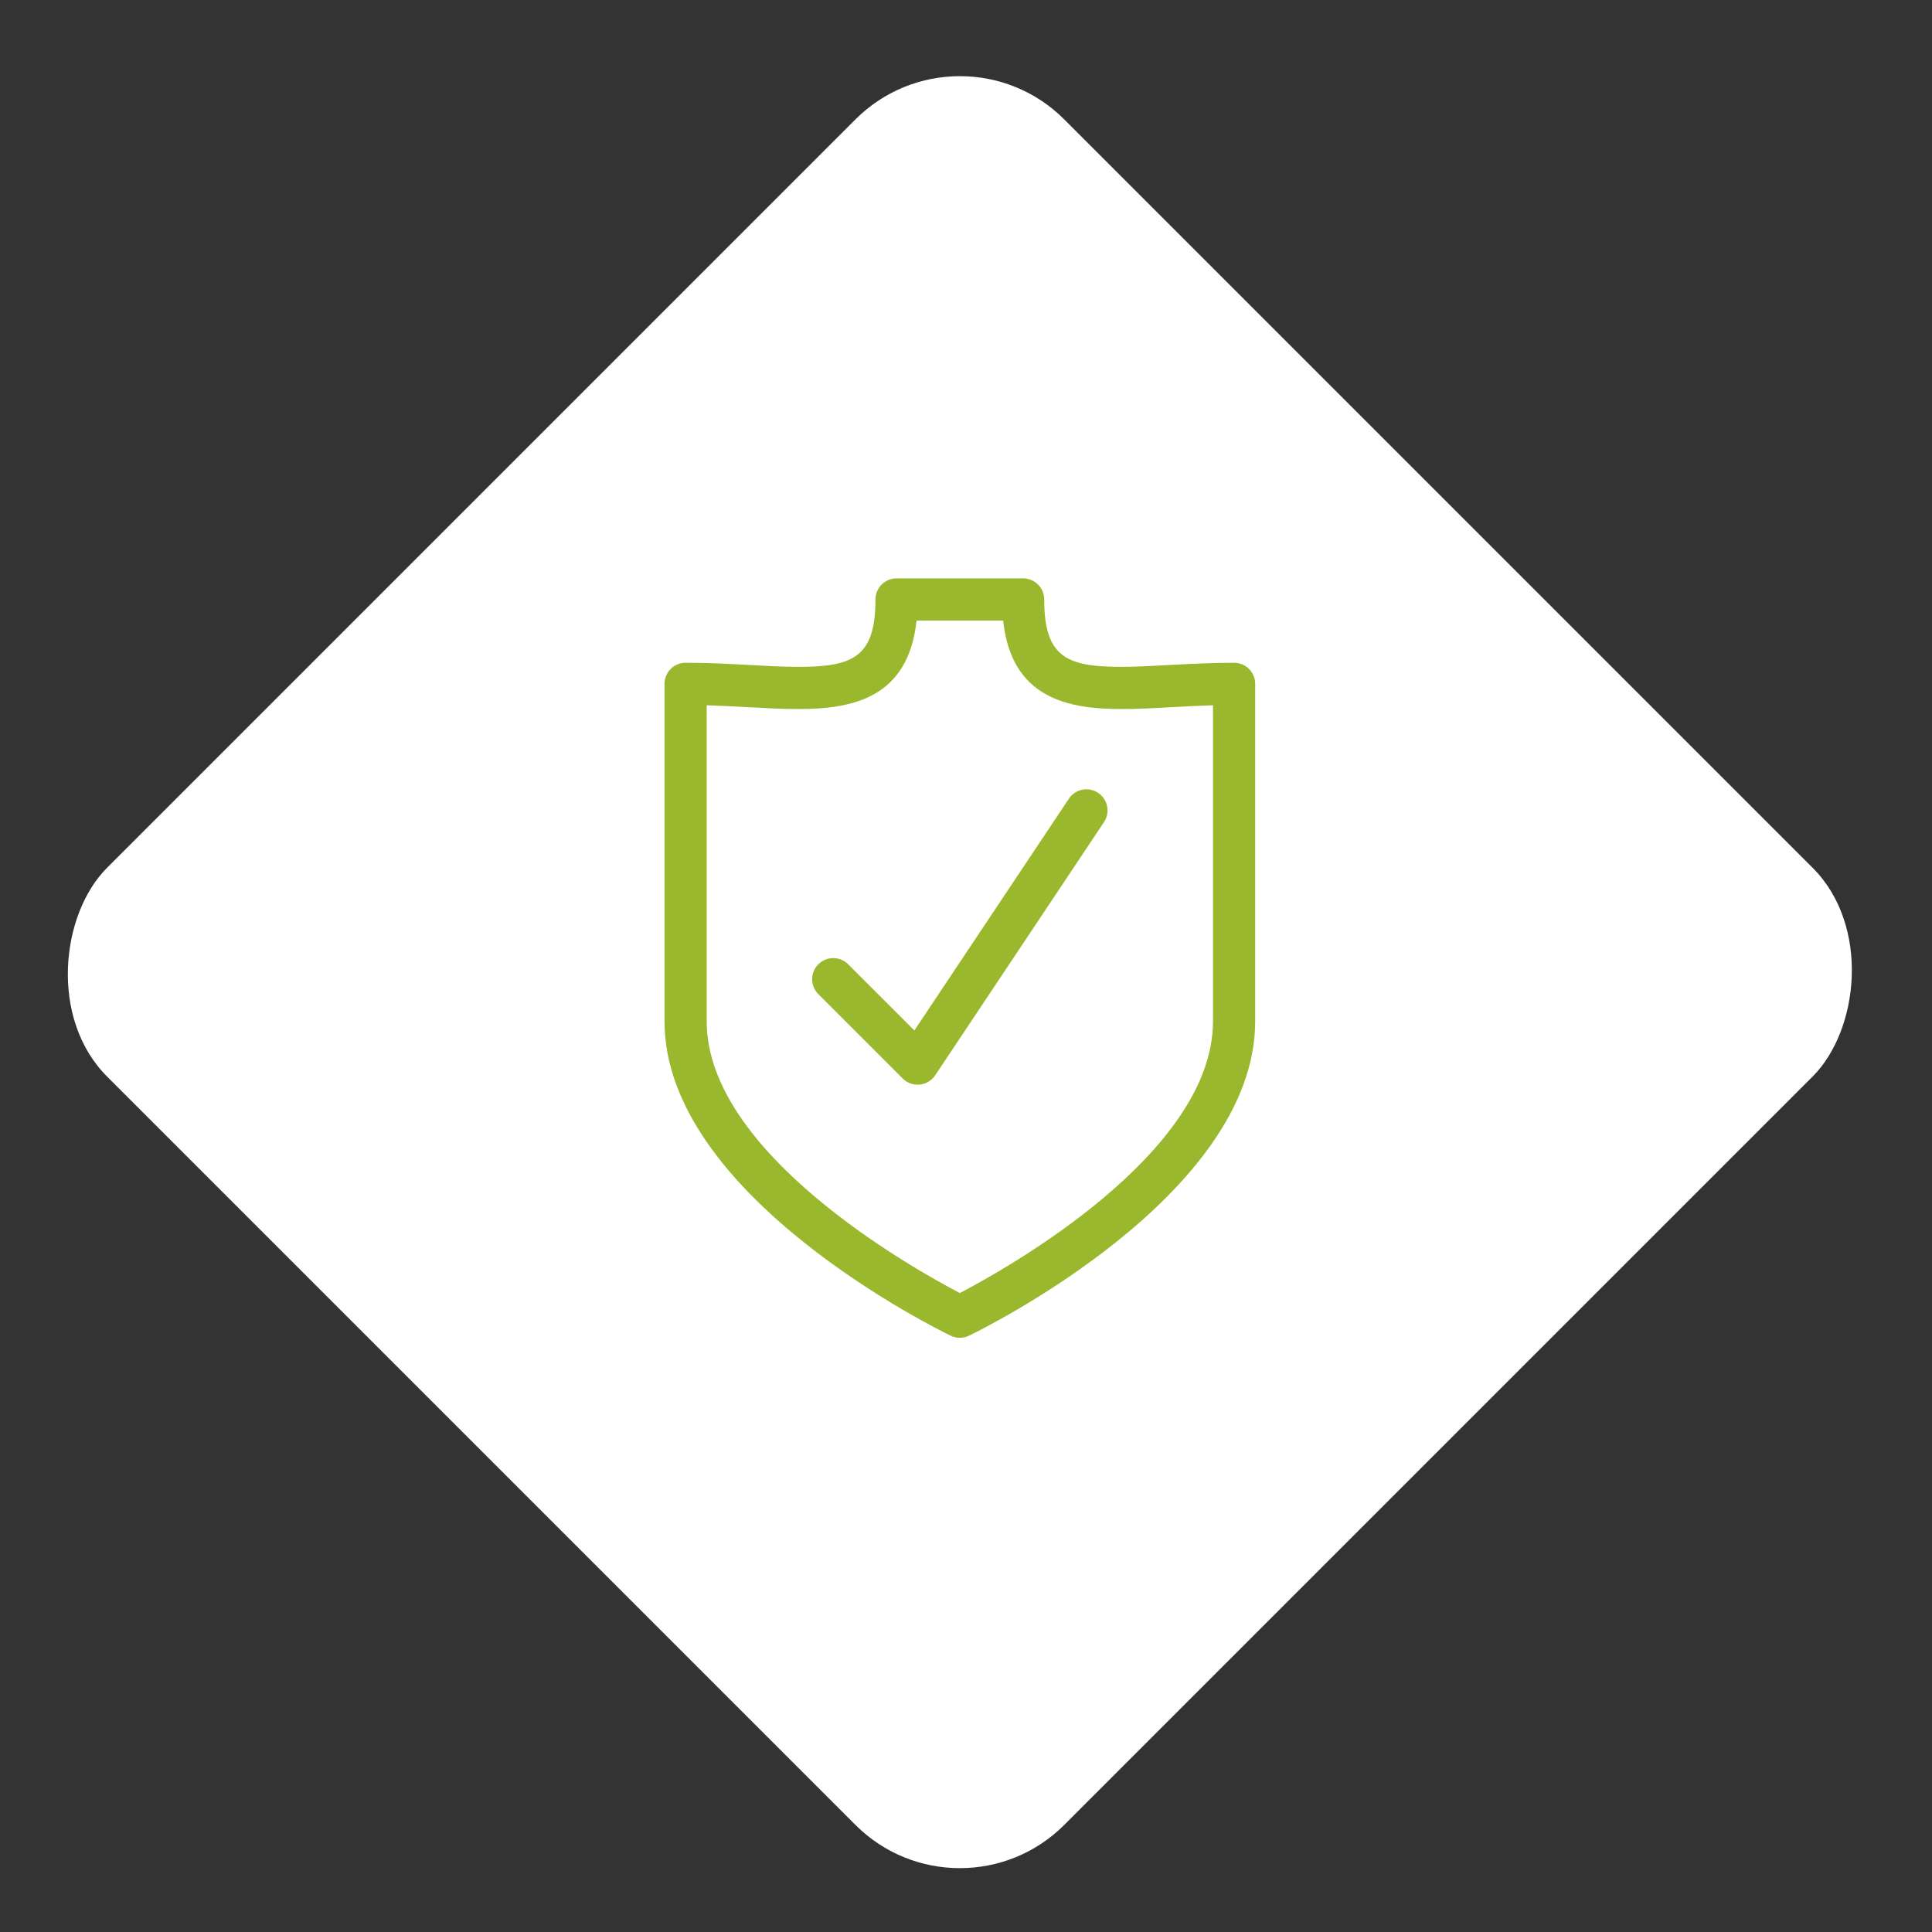
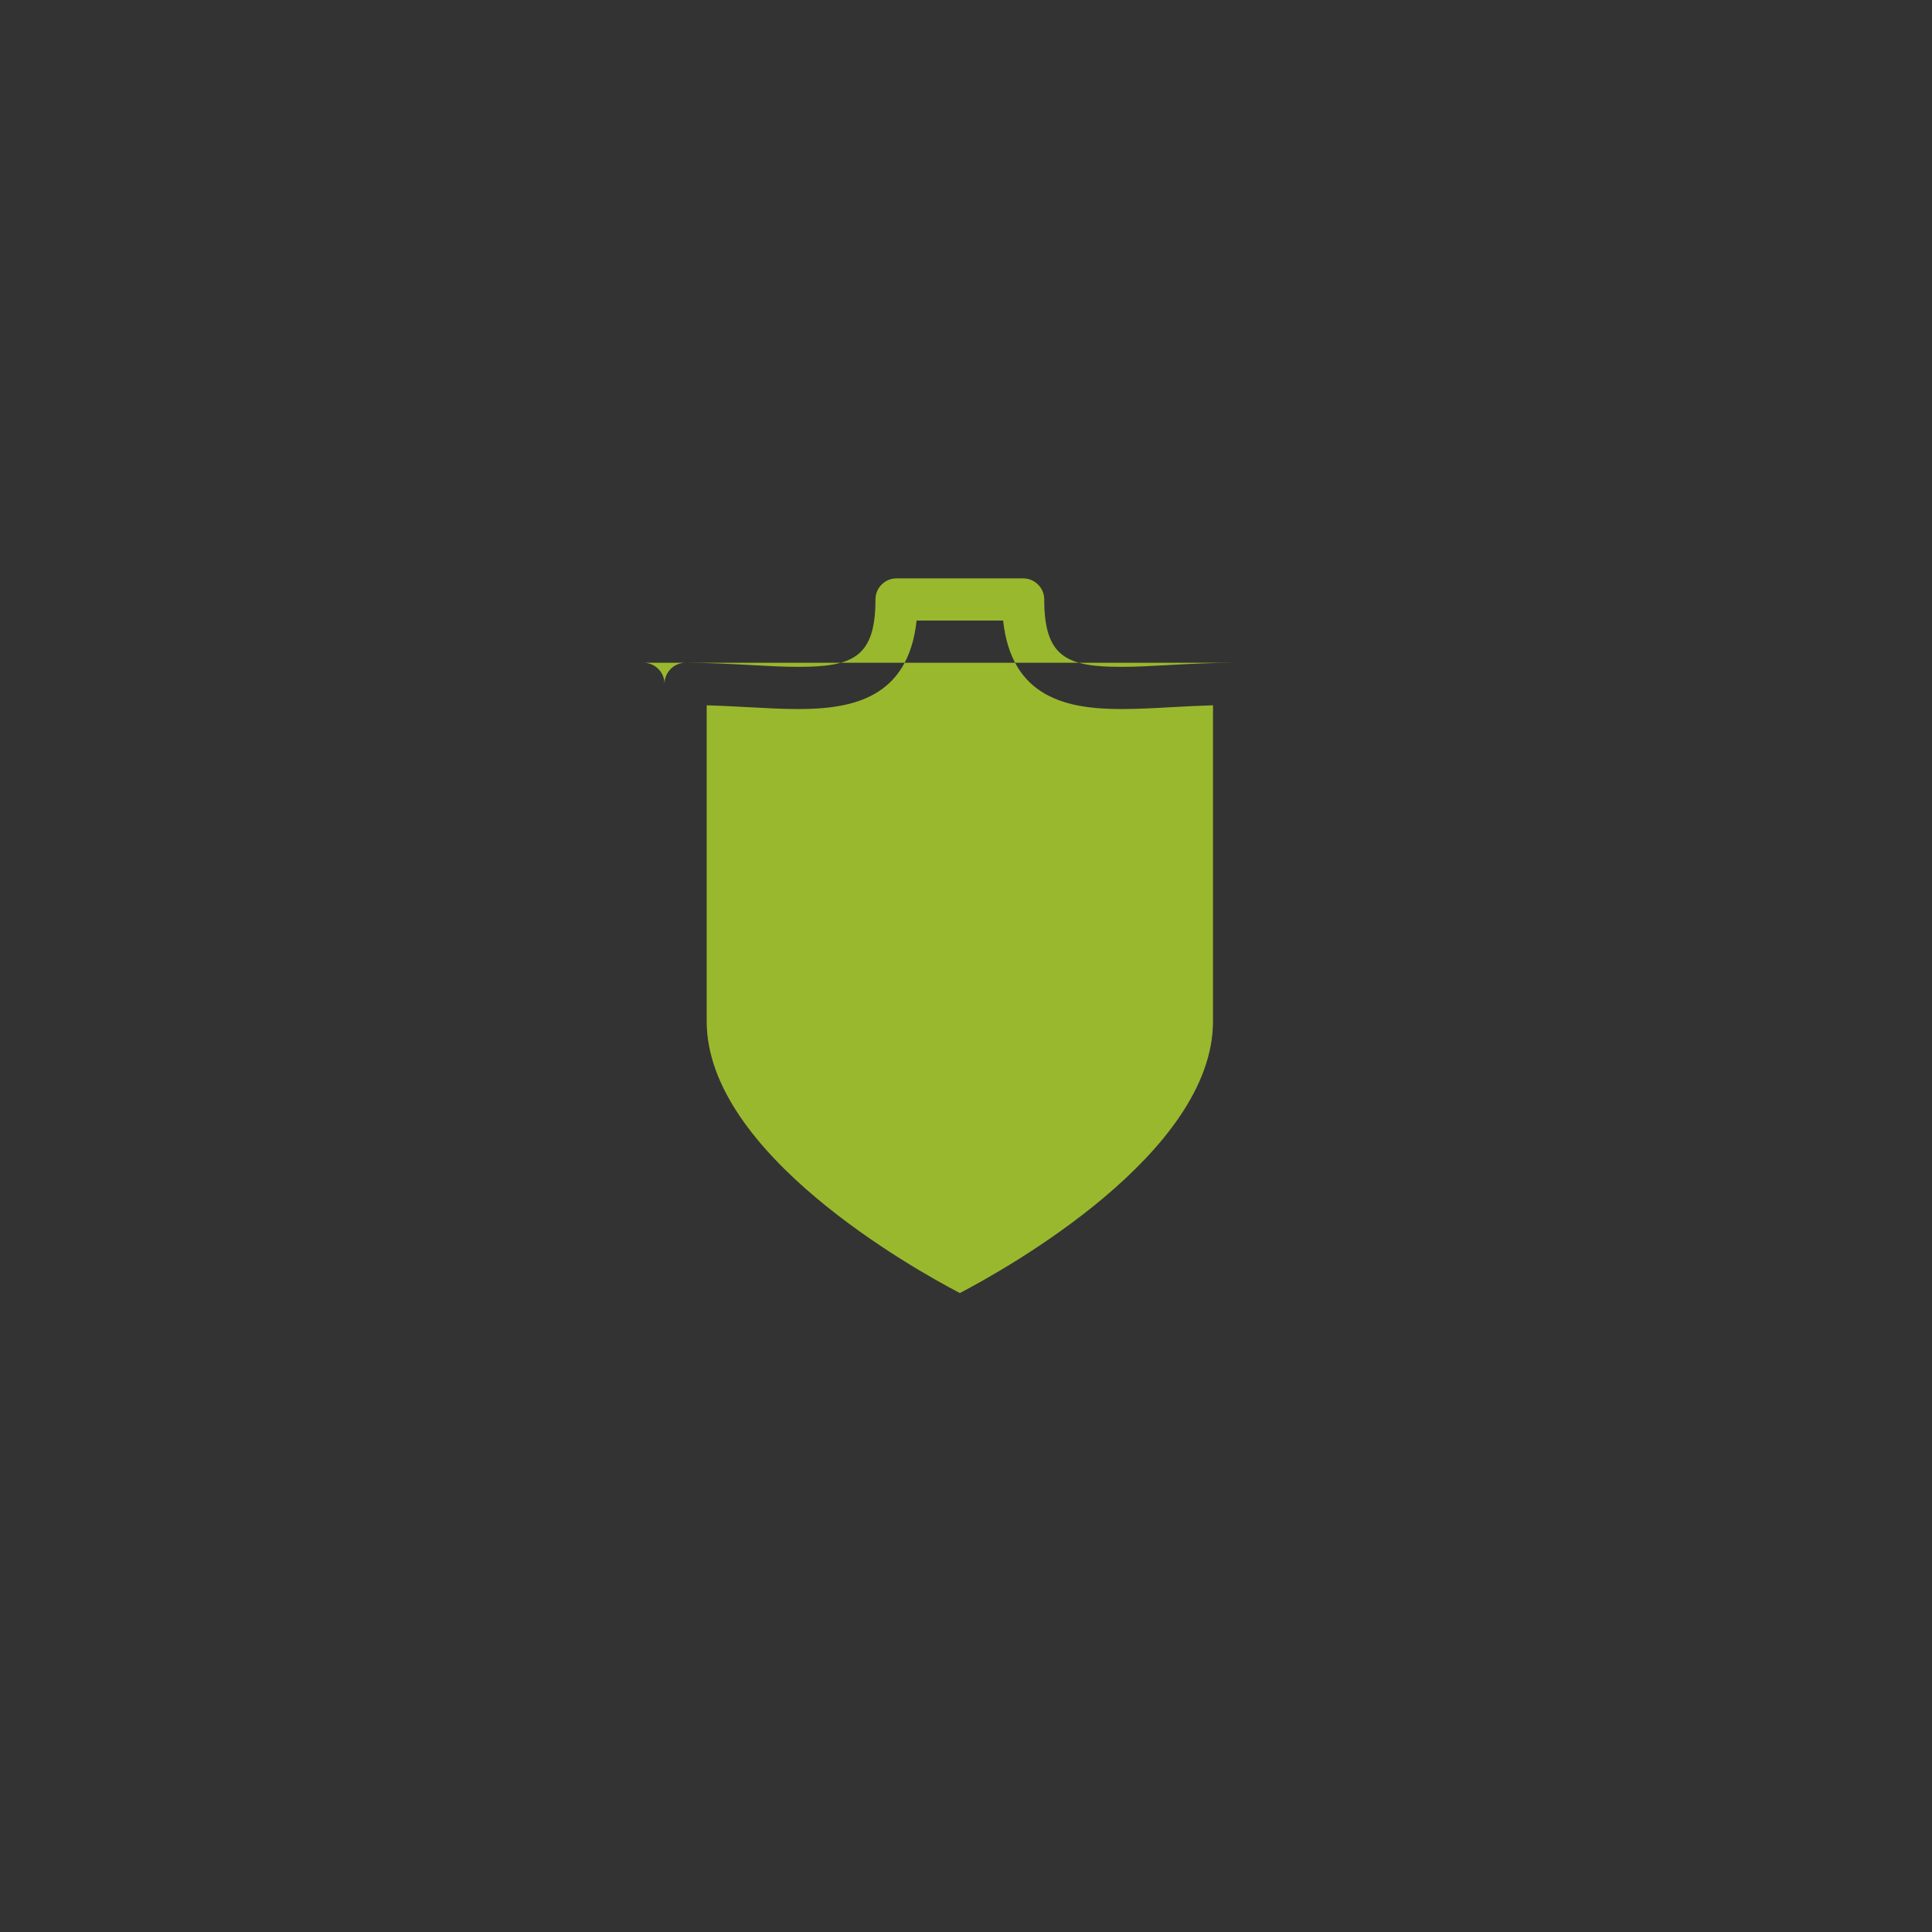
<svg xmlns="http://www.w3.org/2000/svg" width="157" height="157" viewBox="0 0 157 157">
  <rect x="0" y="0" width="157" height="157" fill="#333333" stroke="none" />
  <g transform="translate(.218 .782)" fill="none" fill-rule="evenodd">
-     <rect fill="#FFF" transform="rotate(45 77.782 78.218)" x="22.782" y="23.218" width="110" height="110" rx="12" />
    <g fill="#9AB82D" fill-rule="nonzero">
-       <path d="M100.067 53.075c-1.813 0-3.565.093-5.214.182-1.403.076-2.723.151-3.94.151-4.423 0-6.274-.765-6.274-5.475 0-.947-.768-1.715-1.714-1.715H72.639c-.946 0-1.714.768-1.714 1.715 0 4.71-1.852 5.475-6.275 5.475-1.217 0-2.54-.072-3.94-.15-1.648-.09-3.397-.183-5.214-.183-.946 0-1.714.768-1.714 1.715v27.428c0 14.17 22.306 25.084 23.256 25.543.236.113.49.172.744.172.253 0 .507-.059.744-.172.95-.46 23.256-11.372 23.256-25.543V54.79c0-.947-.768-1.715-1.715-1.715zm-1.714 29.143c0 10.725-16.796 20.105-20.571 22.077-3.775-1.972-20.572-11.356-20.572-22.077V56.531c1.142.035 2.25.093 3.312.151 1.471.08 2.853.155 4.128.155 4.423 0 8.939-.902 9.617-7.19H81.3c.68 6.288 5.195 7.19 9.618 7.19 1.275 0 2.657-.072 4.124-.155 1.063-.058 2.17-.116 3.312-.15v25.686z" />
+       <path d="M100.067 53.075c-1.813 0-3.565.093-5.214.182-1.403.076-2.723.151-3.94.151-4.423 0-6.274-.765-6.274-5.475 0-.947-.768-1.715-1.714-1.715H72.639c-.946 0-1.714.768-1.714 1.715 0 4.71-1.852 5.475-6.275 5.475-1.217 0-2.54-.072-3.94-.15-1.648-.09-3.397-.183-5.214-.183-.946 0-1.714.768-1.714 1.715v27.428V54.79c0-.947-.768-1.715-1.715-1.715zm-1.714 29.143c0 10.725-16.796 20.105-20.571 22.077-3.775-1.972-20.572-11.356-20.572-22.077V56.531c1.142.035 2.25.093 3.312.151 1.471.08 2.853.155 4.128.155 4.423 0 8.939-.902 9.617-7.19H81.3c.68 6.288 5.195 7.19 9.618 7.19 1.275 0 2.657-.072 4.124-.155 1.063-.058 2.17-.116 3.312-.15v25.686z" />
      <path d="M86.641 64.126l-12.555 18.83-5.38-5.377a1.715 1.715 0 00-2.424 0 1.715 1.715 0 000 2.424l6.857 6.858a1.724 1.724 0 001.382.493 1.727 1.727 0 001.258-.757l13.715-20.572a1.713 1.713 0 00-.477-2.376 1.709 1.709 0 00-2.376.477z" />
    </g>
  </g>
</svg>